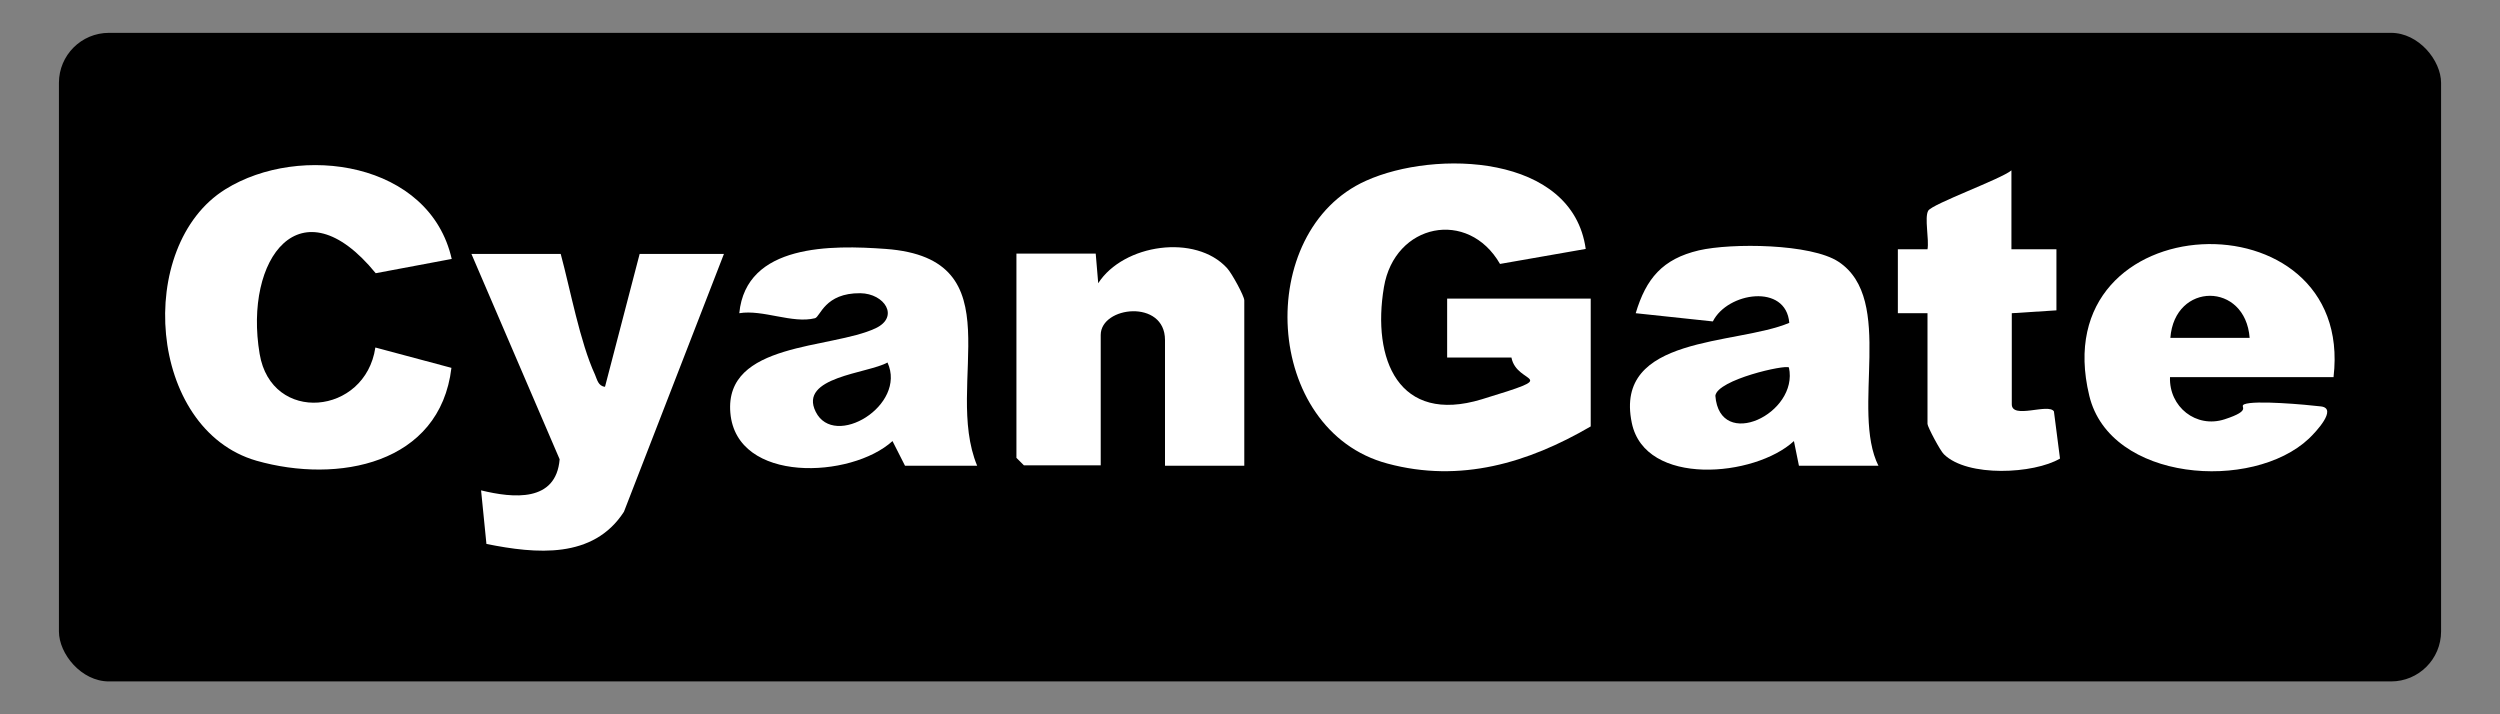
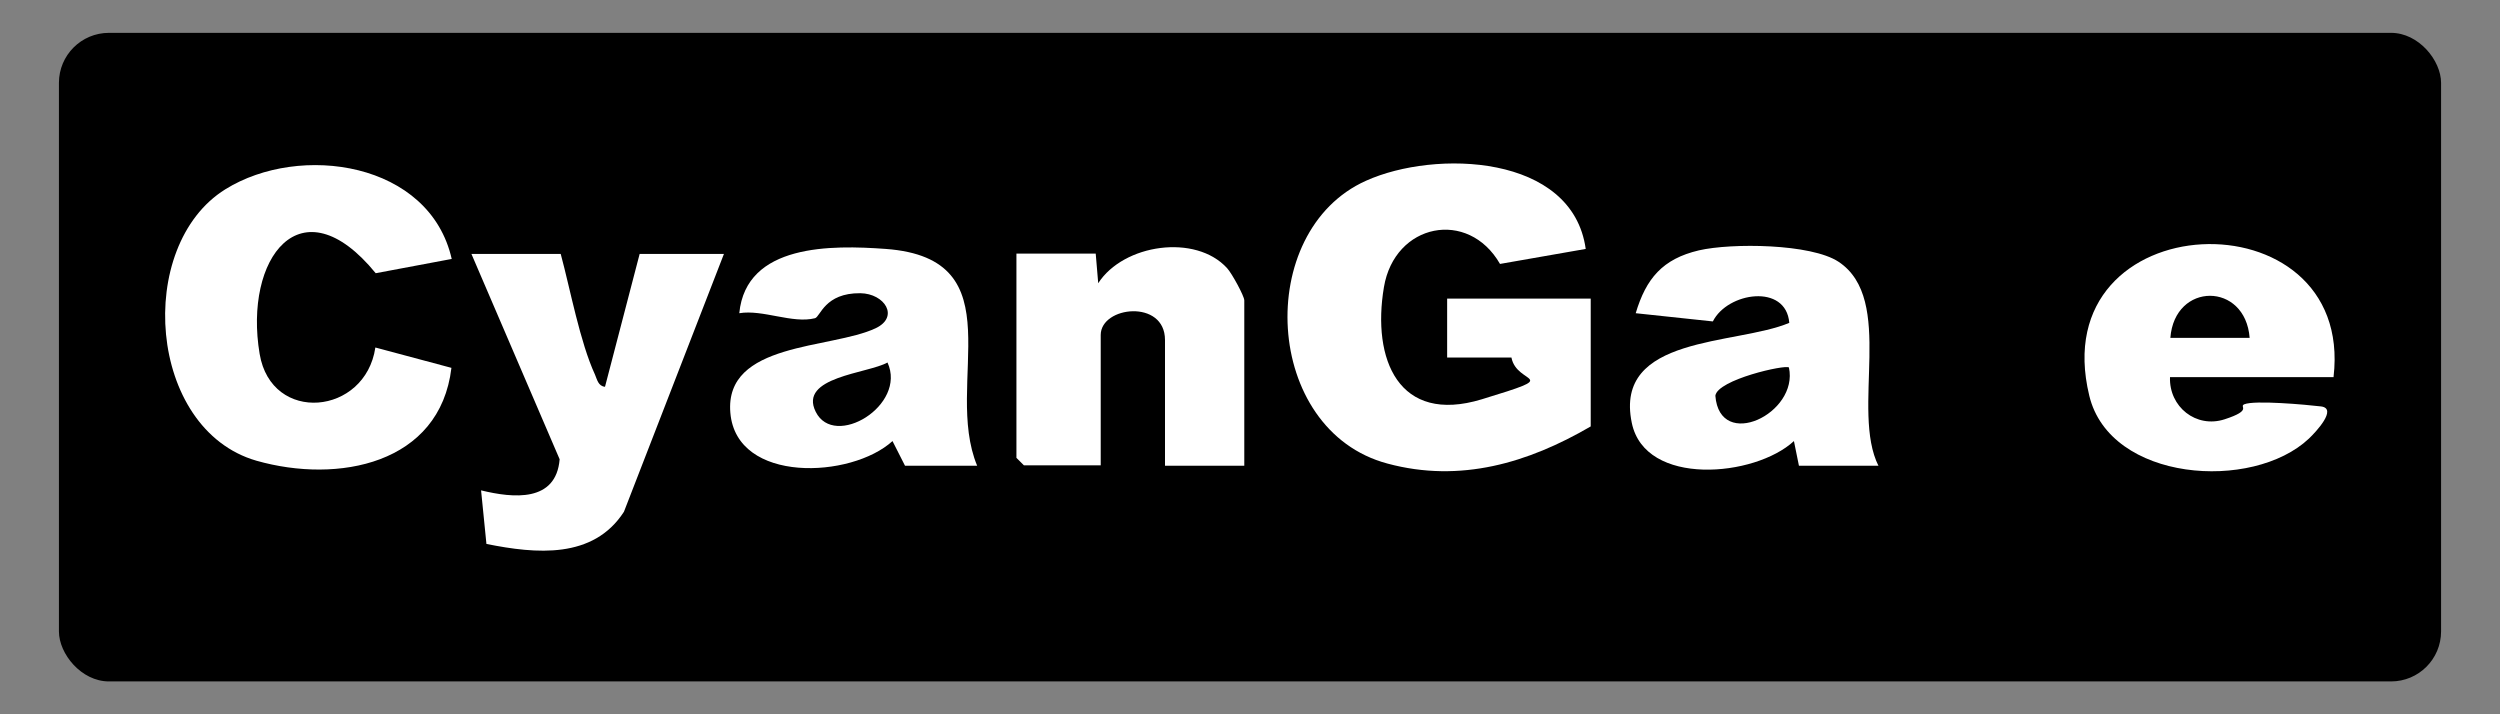
<svg xmlns="http://www.w3.org/2000/svg" id="Layer_1" version="1.1" viewBox="0 0 700 200">
  <rect x="0" y="0" width="700" height="200" fill="#808080" stroke="none" />
  <defs>
    <style>
      .st0 {
        fill: #fff;
      }
    </style>
  </defs>
  <rect x="16.5" y="9.2" width="667" height="181.6" rx="14" ry="14" />
  <g>
    <path class="st0" d="M445.4,119.4c-17.5,10.2-36.5,15.9-56.9,10.4-34.9-9.3-37.5-65.1-6-79.2,19.3-8.7,57.8-7.5,61.5,19.1l-24,4.2c-8.9-15.5-29.5-11.4-32.5,6.5-3.4,20.2,4.1,38.5,27.4,31.4s9.8-3.8,8.3-11.7h-18s0-16.5,0-16.5h40.2v35.9Z" />
    <path class="st0" d="M126.5,72.5l-21.3,4c-21-25.7-37-4.1-32.5,22.6,3.3,19.7,29.6,17.2,32.4-1.8l21.3,5.7c-3.2,27-31.8,32.5-54.6,26-30.5-8.8-34.1-60.2-8.7-76,20.9-13,57.3-7.7,63.4,19.6Z" />
    <path class="st0" d="M525.9,130.4h-22.2l-1.4-6.9c-10.9,10.1-41.7,12.9-45.4-5.1-5.1-24.6,29.2-21.7,44.1-28-.9-11.1-17.3-8.6-21.4-.4l-21.6-2.3c2.9-9.7,7.5-15.2,17.7-17.6,9.1-2.1,31.4-1.9,39.1,3.2,16,10.6,3.3,41.5,11.2,57.2ZM500.9,102.9c-.9-.9-20,3.4-20.6,7.9,1.2,15.6,23.4,5,20.6-7.9Z" />
    <path class="st0" d="M157,71.1c2.7,10,5.4,24.7,9.6,33.8.6,1.4.9,3.2,2.8,3.4l9.7-37.2h23.6l-28,72.2c-8.6,13.3-24.6,11.8-38.5,9l-1.5-15c9,2.2,21,3.4,22-8.7l-24.7-57.5h25Z" />
    <path class="st0" d="M653.4,105.6h-45.8c-.3,8.3,7.3,14.4,15.3,11.8s3.9-3.5,5.5-4.2c2.9-1.2,17.3.1,21.5.6,4.7.6-1.5,7.2-3.4,9-15.8,14.9-55.7,12.1-61.5-12-13.1-54.1,74.4-57.2,68.4-5.3ZM629.9,94.6c-1.2-15.7-21-15.7-22.2,0h22.2Z" />
    <path class="st0" d="M273.5,130.4h-20.1l-3.5-6.9c-11.5,10.5-43.7,12-45.4-7.9s28.2-17.8,40.7-23.7c6.7-3.2,2.5-9.7-4.3-9.8-10-.1-11.2,6.6-12.7,7-6.3,1.6-14.6-2.5-21.2-1.4,1.9-19.5,25.9-19.1,41-18,36.9,2.7,16,37.6,25.6,60.7ZM248.5,101.5c-5.5,3.1-25,4-20.1,13.8,5.2,10.5,25.6-1.8,20.1-13.8Z" />
    <path class="st0" d="M348.4,130.4h-22.2v-35.2c0-11.5-18-9.5-18-1.4v36.5h-21.5l-2.1-2.1v-57.2h22.2l.7,8.3c7.1-11,27.3-13.9,36.1-4.2,1.3,1.4,4.8,7.8,4.8,9v46.2Z" />
-     <path class="st0" d="M563.3,69.8h12.5s0,17.1,0,17.1l-12.5.8v25.5c0,4.3,10.3-.4,11.8,2l1.7,13.2c-7.3,4.3-25.9,5.3-32.5-1.2-1-.9-4.6-7.7-4.6-8.5v-31h-8.3s0-17.9,0-17.9h8.3c.5-2.7-.9-8.9.2-10.8s20.5-8.9,23.3-11.3v22.1Z" />
  </g>
</svg>